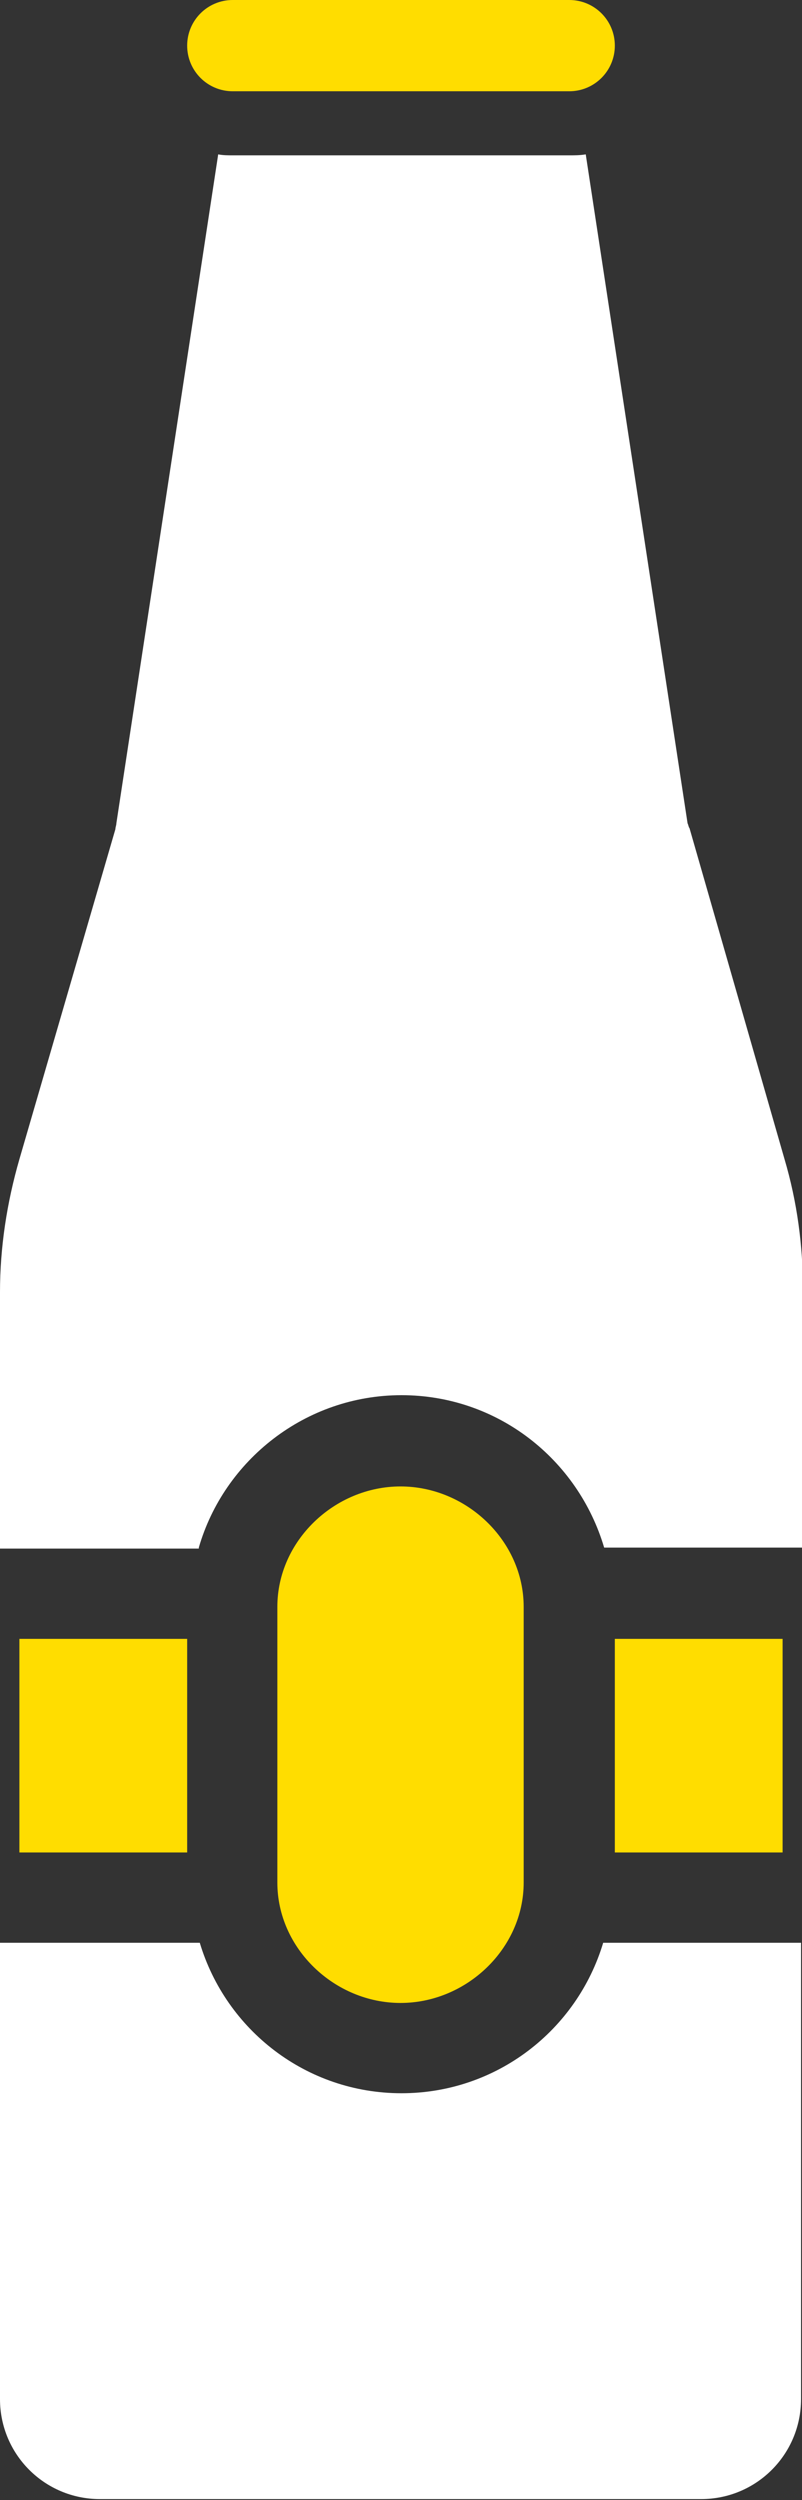
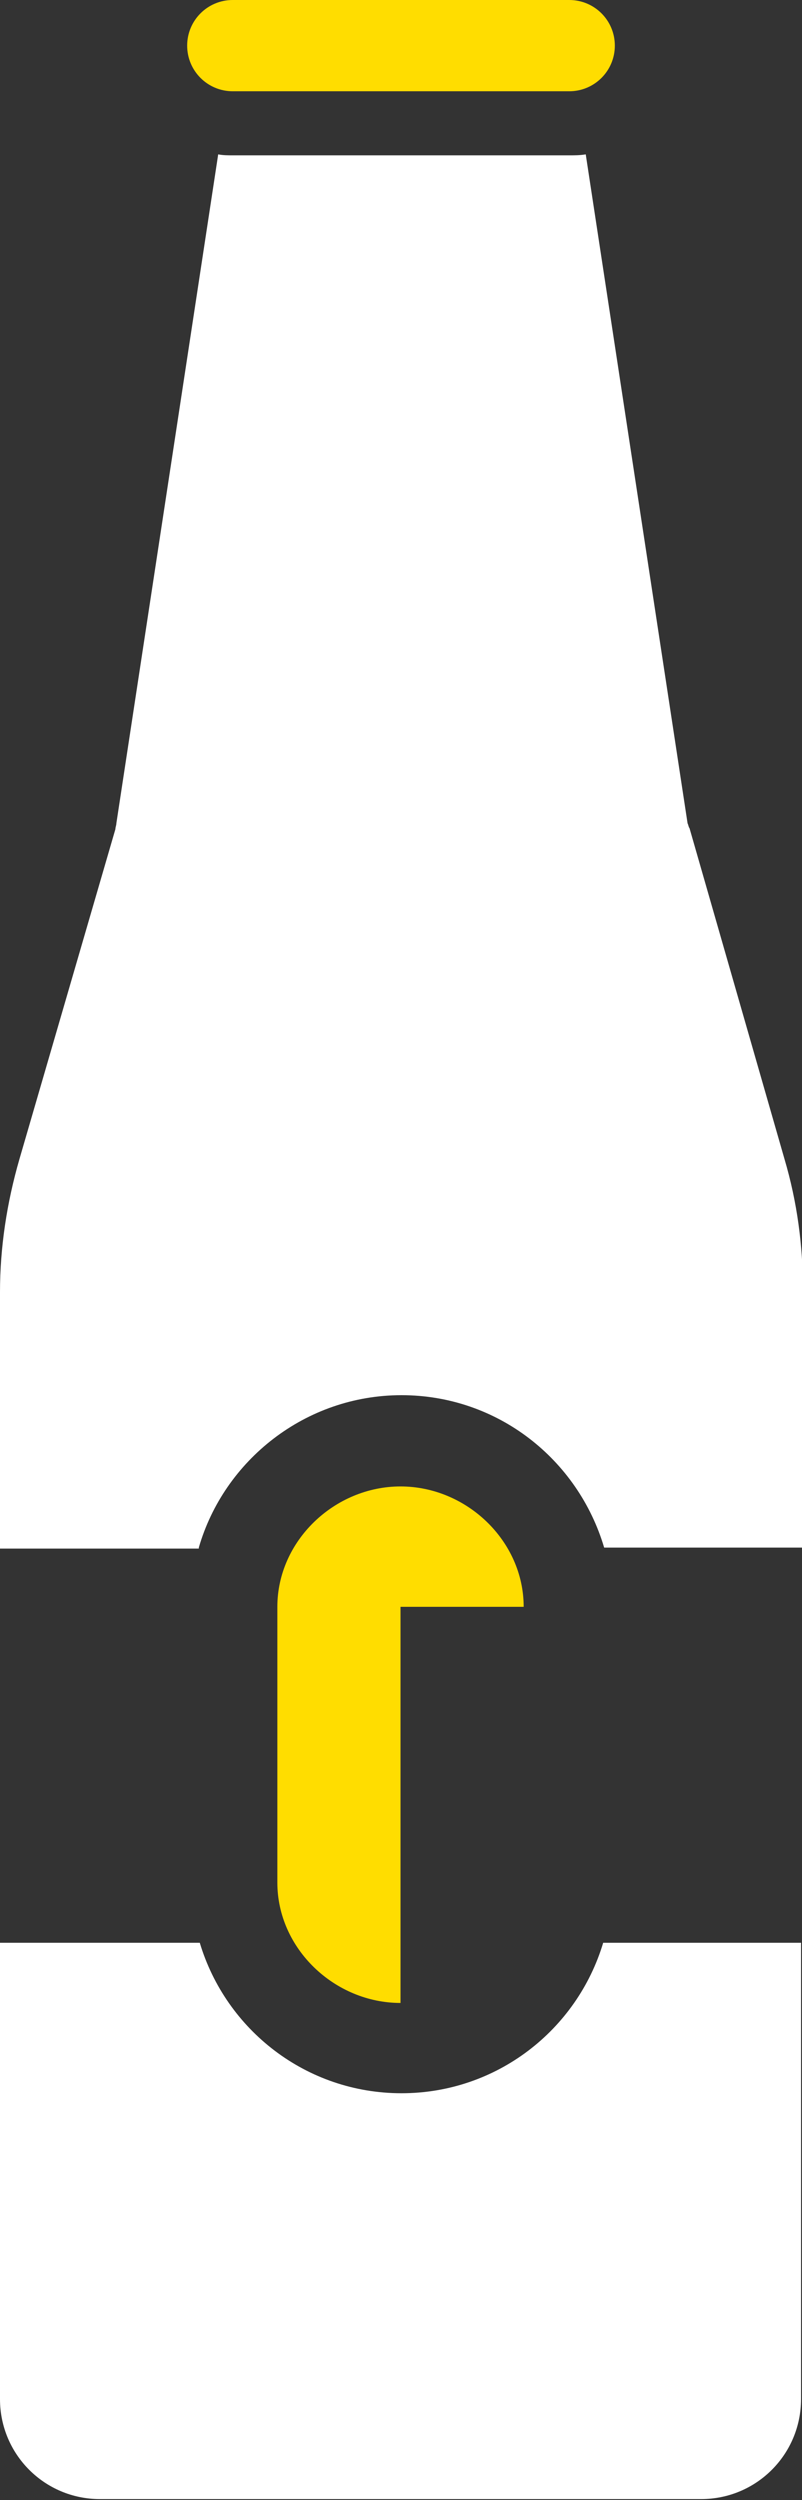
<svg xmlns="http://www.w3.org/2000/svg" id="Layer_1" x="0px" y="0px" viewBox="0 0 82.7 257.5" style="enable-background:new 0 0 82.7 257.5;" xml:space="preserve">
  <rect x="0" y="0" width="82.7" height="257.5" fill="#333333" stroke="none" />
  <style type="text/css"> .st0{fill:#FFFFFF;} .st1{fill:#FFDD00;} </style>
  <g>
    <g>
      <path class="st0" d="M62.2,200.1c-2.7,9-11,15.5-20.8,15.5s-18.1-6.5-20.8-15.5H0v47c0,5.7,4.6,10.3,10.3,10.3h62 c5.7,0,10.3-4.6,10.3-10.3v-47H62.2L62.2,200.1z" />
    </g>
    <g>
      <path class="st0" d="M20.5,159.4c2.6-9,11-15.7,20.9-15.7c9.9,0,18.2,6.6,20.9,15.7h20.5v-26.5c0-4.6-0.6-9.1-1.9-13.5v0 l-9.8-34.1C71,85.2,71,85,70.9,84.8L60.4,15.9C59.8,16,59.3,16,58.7,16H24c-0.5,0-1,0-1.5-0.1L12,84.8c0,0.2-0.1,0.4-0.1,0.6 l-9.9,34c-1.3,4.5-2,9.1-2,13.7v26.4H20.5L20.5,159.4z" />
    </g>
    <g>
-       <polygon class="st1" points="63.4,168.8 80.7,168.8 80.7,190.8 63.4,190.8 63.4,168.8 " />
-     </g>
+       </g>
    <g>
-       <polygon class="st1" points="2,168.8 19.3,168.8 19.3,190.8 2,190.8 2,168.8 " />
-     </g>
+       </g>
    <g>
      <path class="st1" d="M24,0c-2.6,0-4.7,2.1-4.7,4.7c0,2.6,2.1,4.7,4.7,4.7h34.7c2.6,0,4.7-2.1,4.7-4.7c0-2.6-2.1-4.7-4.7-4.7H24 L24,0z" />
    </g>
    <g>
-       <path class="st1" d="M54,165.5c0-6.8-5.9-12.4-12.7-12.4c-6.8,0-12.7,5.6-12.7,12.4v28.4c0,6.8,5.9,12.4,12.7,12.4 c6.8,0,12.7-5.6,12.7-12.4V165.5L54,165.5z" />
+       <path class="st1" d="M54,165.5c0-6.8-5.9-12.4-12.7-12.4c-6.8,0-12.7,5.6-12.7,12.4v28.4c0,6.8,5.9,12.4,12.7,12.4 V165.5L54,165.5z" />
    </g>
  </g>
</svg>